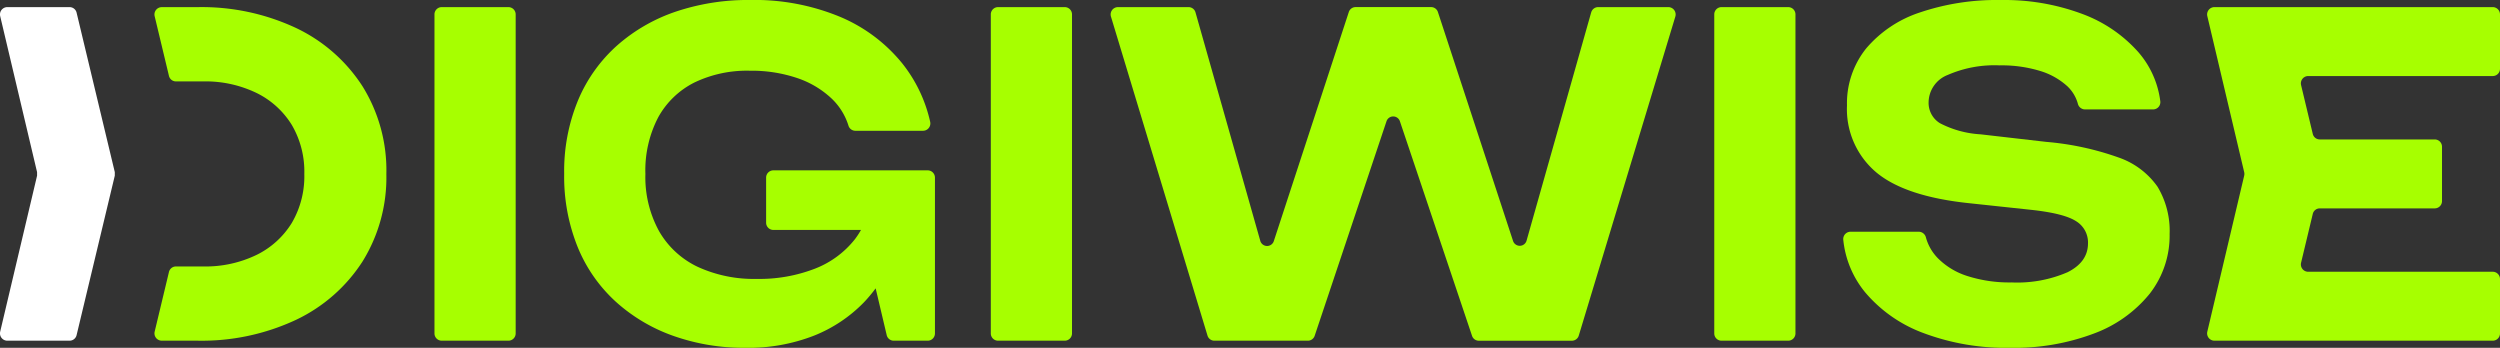
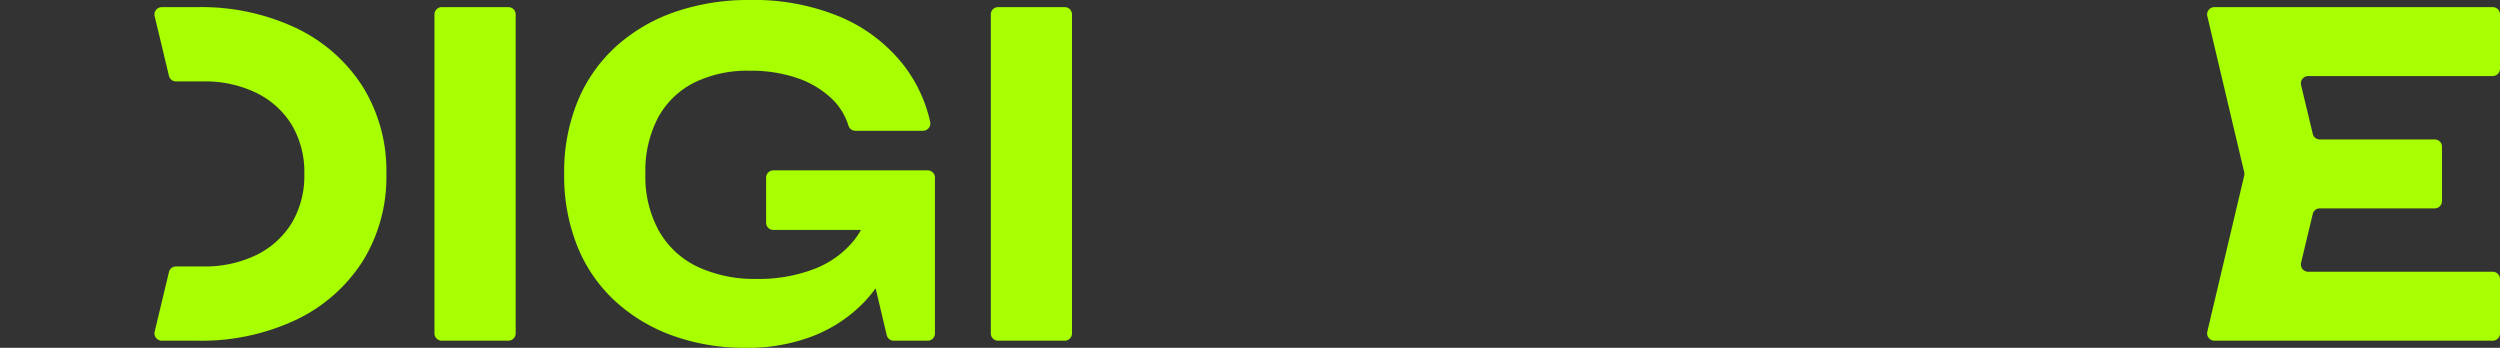
<svg xmlns="http://www.w3.org/2000/svg" width="347" height="48.276" viewBox="0 0 347 48.276">
  <rect x="0" y="0" width="347" height="48.276" fill="#333333" stroke="none" />
  <defs>
    <clipPath id="clip-path">
      <path id="Path_10" data-name="Path 10" d="M0-37.912H347V-86.188H0Z" transform="translate(0 86.188)" fill="none" />
    </clipPath>
  </defs>
  <g id="Group_46" data-name="Group 46" transform="translate(0 86.188)">
    <g id="Group_11" data-name="Group 11" transform="translate(0 -86.188)" clip-path="url(#clip-path)">
      <g id="Group_2" data-name="Group 2" transform="translate(60.305 0.988)">
        <path id="Path_1" data-name="Path 1" d="M-.779,0H8.508A1.009,1.009,0,0,1,9.5,1.026V45.275A1.009,1.009,0,0,1,8.508,46.3H-.779a1.009,1.009,0,0,1-.991-1.026V1.026A1.009,1.009,0,0,1-.779,0" transform="translate(1.77)" fill="#a7ff00" />
      </g>
      <g id="Group_3" data-name="Group 3" transform="translate(137.524 0.988)">
        <path id="Path_2" data-name="Path 2" d="M-.779,0H8.508A1.009,1.009,0,0,1,9.5,1.026V45.275A1.009,1.009,0,0,1,8.508,46.3H-.779a1.009,1.009,0,0,1-.991-1.026V1.026A1.009,1.009,0,0,1-.779,0" transform="translate(1.77)" fill="#a7ff00" />
      </g>
      <g id="Group_4" data-name="Group 4" transform="translate(154.159 0.988)">
-         <path id="Path_3" data-name="Path 3" d="M-52.376-.579l-8.962,31.653a.981.981,0,0,1-1.889.041L-73.644-.621a.994.994,0,0,0-.938-.7h-10.5a.994.994,0,0,0-.939.7L-96.42,31.142a.982.982,0,0,1-1.89-.04L-107.294-.58a1,1,0,0,0-.951-.737h-9.835a1.021,1.021,0,0,0-.946,1.333l13.392,44.248a1,1,0,0,0,.946.72h13a.994.994,0,0,0,.937-.691l9.96-29.747a.981.981,0,0,1,1.873,0L-68.916,44.3a.994.994,0,0,0,.937.688h12.938a1,1,0,0,0,.946-.72L-40.7.016a1.021,1.021,0,0,0-.946-1.333h-9.775a1,1,0,0,0-.952.738" transform="translate(119.072 1.317)" fill="#a7ff00" />
-       </g>
+         </g>
      <g id="Group_5" data-name="Group 5" transform="translate(237.94 0.988)">
-         <path id="Path_4" data-name="Path 4" d="M-.779,0H8.508A1.009,1.009,0,0,1,9.5,1.026V45.275A1.009,1.009,0,0,1,8.508,46.3H-.779a1.009,1.009,0,0,1-.991-1.026V1.026A1.009,1.009,0,0,1-.779,0" transform="translate(1.77)" fill="#a7ff00" />
-       </g>
+         </g>
      <g id="Group_6" data-name="Group 6" transform="translate(255.841 0)">
-         <path id="Path_5" data-name="Path 5" d="M-.787-25.259H8.724a1.033,1.033,0,0,1,.969.812,6.634,6.634,0,0,0,1.681,2.892,10.024,10.024,0,0,0,4.144,2.468,19.123,19.123,0,0,0,6.052.864,17.589,17.589,0,0,0,7.782-1.418q2.831-1.421,2.833-4.013a3.457,3.457,0,0,0-1.64-3.058q-1.641-1.076-6.112-1.573l-8.646-.925q-9.005-.929-13.03-4.323a11.474,11.474,0,0,1-4.025-9.258,12.15,12.15,0,0,1,2.654-7.9,16.544,16.544,0,0,1,7.454-5,33.2,33.2,0,0,1,11.24-1.728,30.805,30.805,0,0,1,11.271,1.915A19.39,19.39,0,0,1,39.162-50.2a12.813,12.813,0,0,1,3.058,6.833,1.01,1.01,0,0,1-.993,1.131H31.8a1.033,1.033,0,0,1-1.01-.742,5.236,5.236,0,0,0-1.5-2.5,9.828,9.828,0,0,0-3.757-2.1,18.2,18.2,0,0,0-5.635-.772,16.188,16.188,0,0,0-7.185,1.329,4.133,4.133,0,0,0-2.654,3.8,3.3,3.3,0,0,0,1.581,2.9,13.916,13.916,0,0,0,5.635,1.541L26.4-37.73a39.691,39.691,0,0,1,10.017,2.162,10.955,10.955,0,0,1,5.427,4.074,11.86,11.86,0,0,1,1.669,6.542,13.108,13.108,0,0,1-2.772,8.306,17.969,17.969,0,0,1-7.753,5.523,31.312,31.312,0,0,1-11.6,1.975A32.58,32.58,0,0,1,9.376-11.184a19.394,19.394,0,0,1-8.11-5.65,13.631,13.631,0,0,1-3.05-7.311,1.013,1.013,0,0,1,1-1.114" transform="translate(1.789 57.424)" fill="#a7ff00" />
-       </g>
+         </g>
      <g id="Group_7" data-name="Group 7" transform="translate(0 0.988)">
-         <path id="Path_6" data-name="Path 6" d="M-12.512-17.986l-5.3-22.124a1,1,0,0,0-.962-.779h-8.679a1.018,1.018,0,0,0-.963,1.27L-23.3-17.983v.488L-28.417,4.141a1.019,1.019,0,0,0,.963,1.27h8.679a1,1,0,0,0,.962-.779l5.3-22.125Z" transform="translate(28.446 40.889)" fill="#fff" />
-       </g>
+         </g>
      <g id="Group_8" data-name="Group 8" transform="translate(306.35 0.988)">
        <path id="Path_7" data-name="Path 7" d="M-31.923-6.708v-7.516a1.009,1.009,0,0,0-.991-1.026H-71.581a1.018,1.018,0,0,0-.963,1.27L-67.43,7.656a1.071,1.071,0,0,1,0,.488L-72.544,29.78a1.019,1.019,0,0,0,.963,1.27h38.667a1.009,1.009,0,0,0,.991-1.026V22.508a1.009,1.009,0,0,0-.991-1.026H-58.567a1.018,1.018,0,0,1-.962-1.273l1.616-6.745a1,1,0,0,1,.962-.779h15.987a1.009,1.009,0,0,0,.991-1.026V4.142a1.009,1.009,0,0,0-.991-1.026H-56.951a1,1,0,0,1-.962-.779l-1.616-6.746a1.018,1.018,0,0,1,.962-1.273h25.653a1.009,1.009,0,0,0,.991-1.026" transform="translate(72.573 15.25)" fill="#a7ff00" />
      </g>
      <g id="Group_9" data-name="Group 9" transform="translate(21.44 0.988)">
        <path id="Path_8" data-name="Path 8" d="M-25.276-18.18a22.108,22.108,0,0,1-3.31,12.16A22.348,22.348,0,0,1-37.8,2.068a30.864,30.864,0,0,1-13.773,2.9h-4.9A1.018,1.018,0,0,1-57.432,3.7l1.978-8.256a1,1,0,0,1,.962-.779h3.756a16.257,16.257,0,0,0,7.454-1.608,11.869,11.869,0,0,0,4.889-4.444,12.8,12.8,0,0,0,1.73-6.789,12.8,12.8,0,0,0-1.73-6.789,11.869,11.869,0,0,0-4.889-4.444,16.257,16.257,0,0,0-7.454-1.608h-3.756a1,1,0,0,1-.962-.779l-1.978-8.257a1.018,1.018,0,0,1,.962-1.273h4.9a30.857,30.857,0,0,1,13.773,2.9,22.343,22.343,0,0,1,9.213,8.087,22.108,22.108,0,0,1,3.31,12.16" transform="translate(57.462 41.33)" fill="#a7ff00" />
      </g>
      <g id="Group_10" data-name="Group 10" transform="translate(78.311 0)">
        <path id="Path_9" data-name="Path 9" d="M-22.009-19.374v6.221a1.009,1.009,0,0,0,.991,1.026H-8.841a10.93,10.93,0,0,1-.854,1.3,13.067,13.067,0,0,1-5.546,4.077,21.3,21.3,0,0,1-8.079,1.418A18.64,18.64,0,0,1-31.49-7a12.2,12.2,0,0,1-5.367-4.941,15.546,15.546,0,0,1-1.908-7.964,15.875,15.875,0,0,1,1.788-7.871,11.731,11.731,0,0,1,5.01-4.814,16.791,16.791,0,0,1,7.692-1.637,19.808,19.808,0,0,1,6.588,1.019,12.98,12.98,0,0,1,4.8,2.871,8.8,8.8,0,0,1,2.3,3.706,1,1,0,0,0,.939.738H-.214a1.018,1.018,0,0,0,.977-1.241,19.983,19.983,0,0,0-3.9-8.141A22.144,22.144,0,0,0-11.723-41.7a31.029,31.029,0,0,0-12.551-2.345,31.4,31.4,0,0,0-10.227,1.6,23.847,23.847,0,0,0-8.169,4.694A21.092,21.092,0,0,0-48.1-30.152a25.708,25.708,0,0,0-1.938,10.246A26.057,26.057,0,0,0-48.126-9.658,20.958,20.958,0,0,0-42.76-2.064a23.669,23.669,0,0,0,8.02,4.691,29.317,29.317,0,0,0,9.81,1.605,25.051,25.051,0,0,0,9.6-1.7A19.94,19.94,0,0,0-8.413-2.1,20.579,20.579,0,0,0-6.806-4.022l1.533,6.485a1,1,0,0,0,.963.782H.434a1.009,1.009,0,0,0,.991-1.026V-19.374A1.009,1.009,0,0,0,.434-20.4H-21.018a1.01,1.01,0,0,0-.991,1.026" transform="translate(50.035 44.044)" fill="#a7ff00" />
      </g>
    </g>
  </g>
</svg>